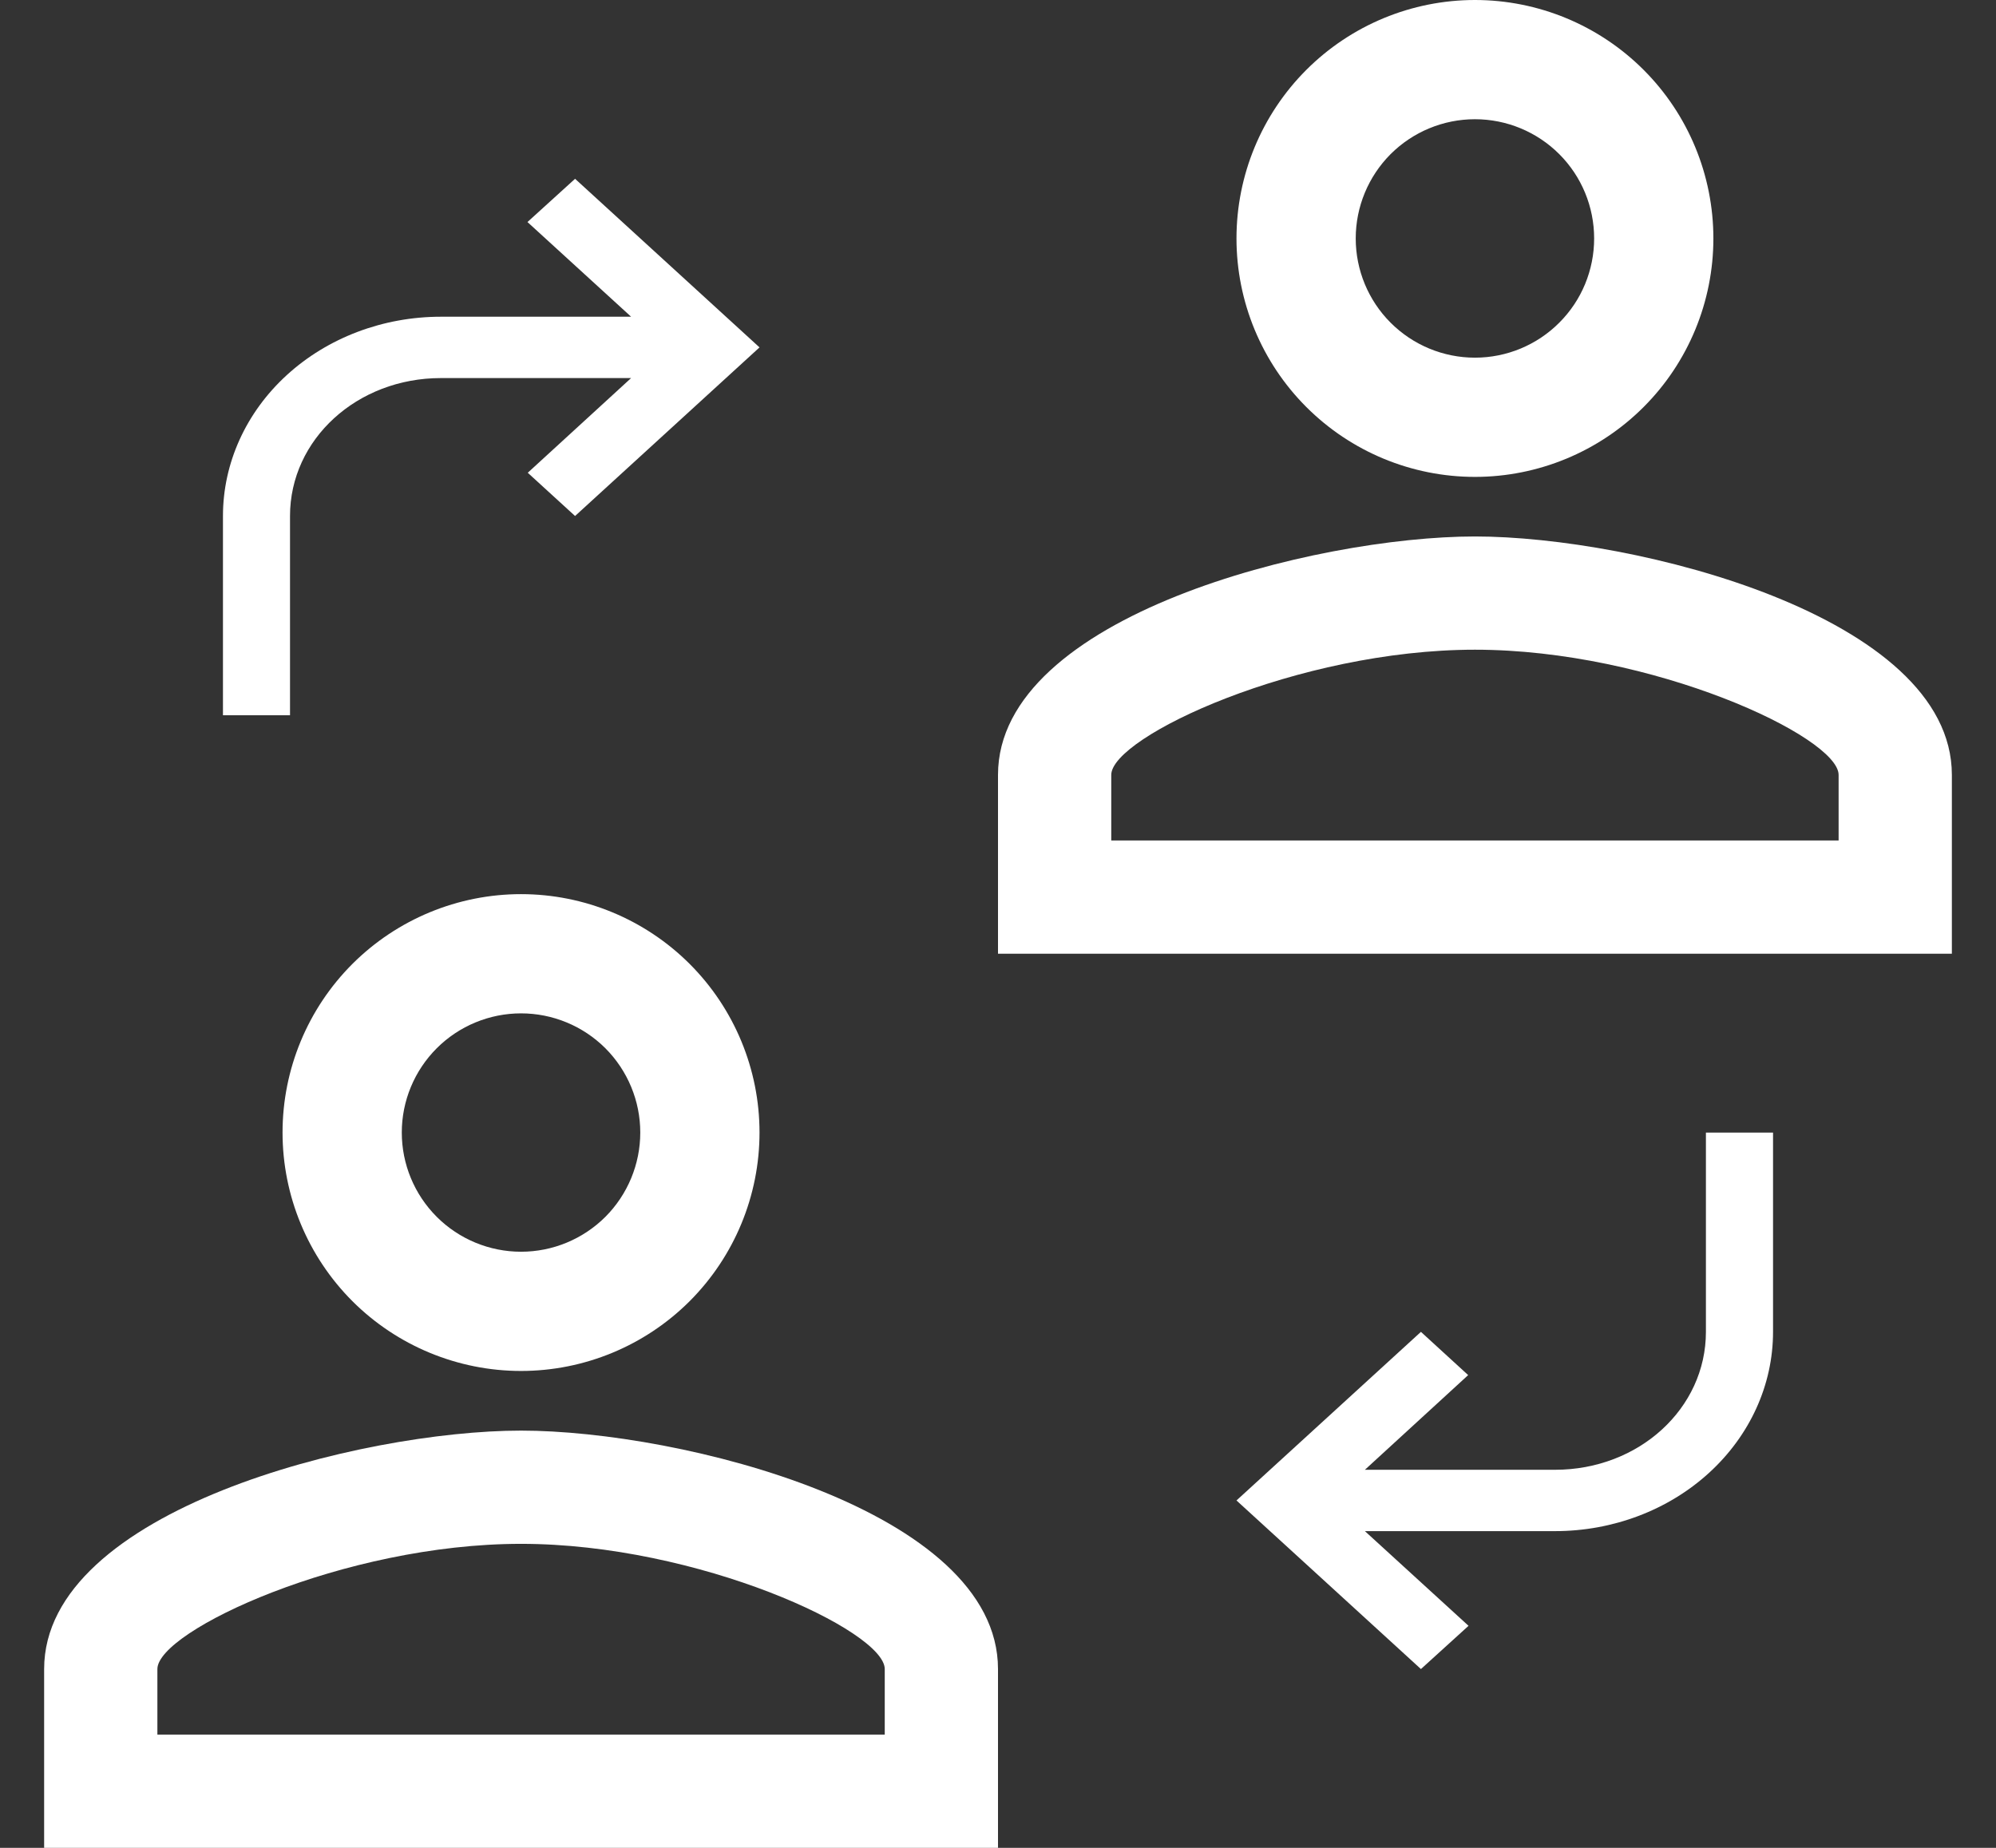
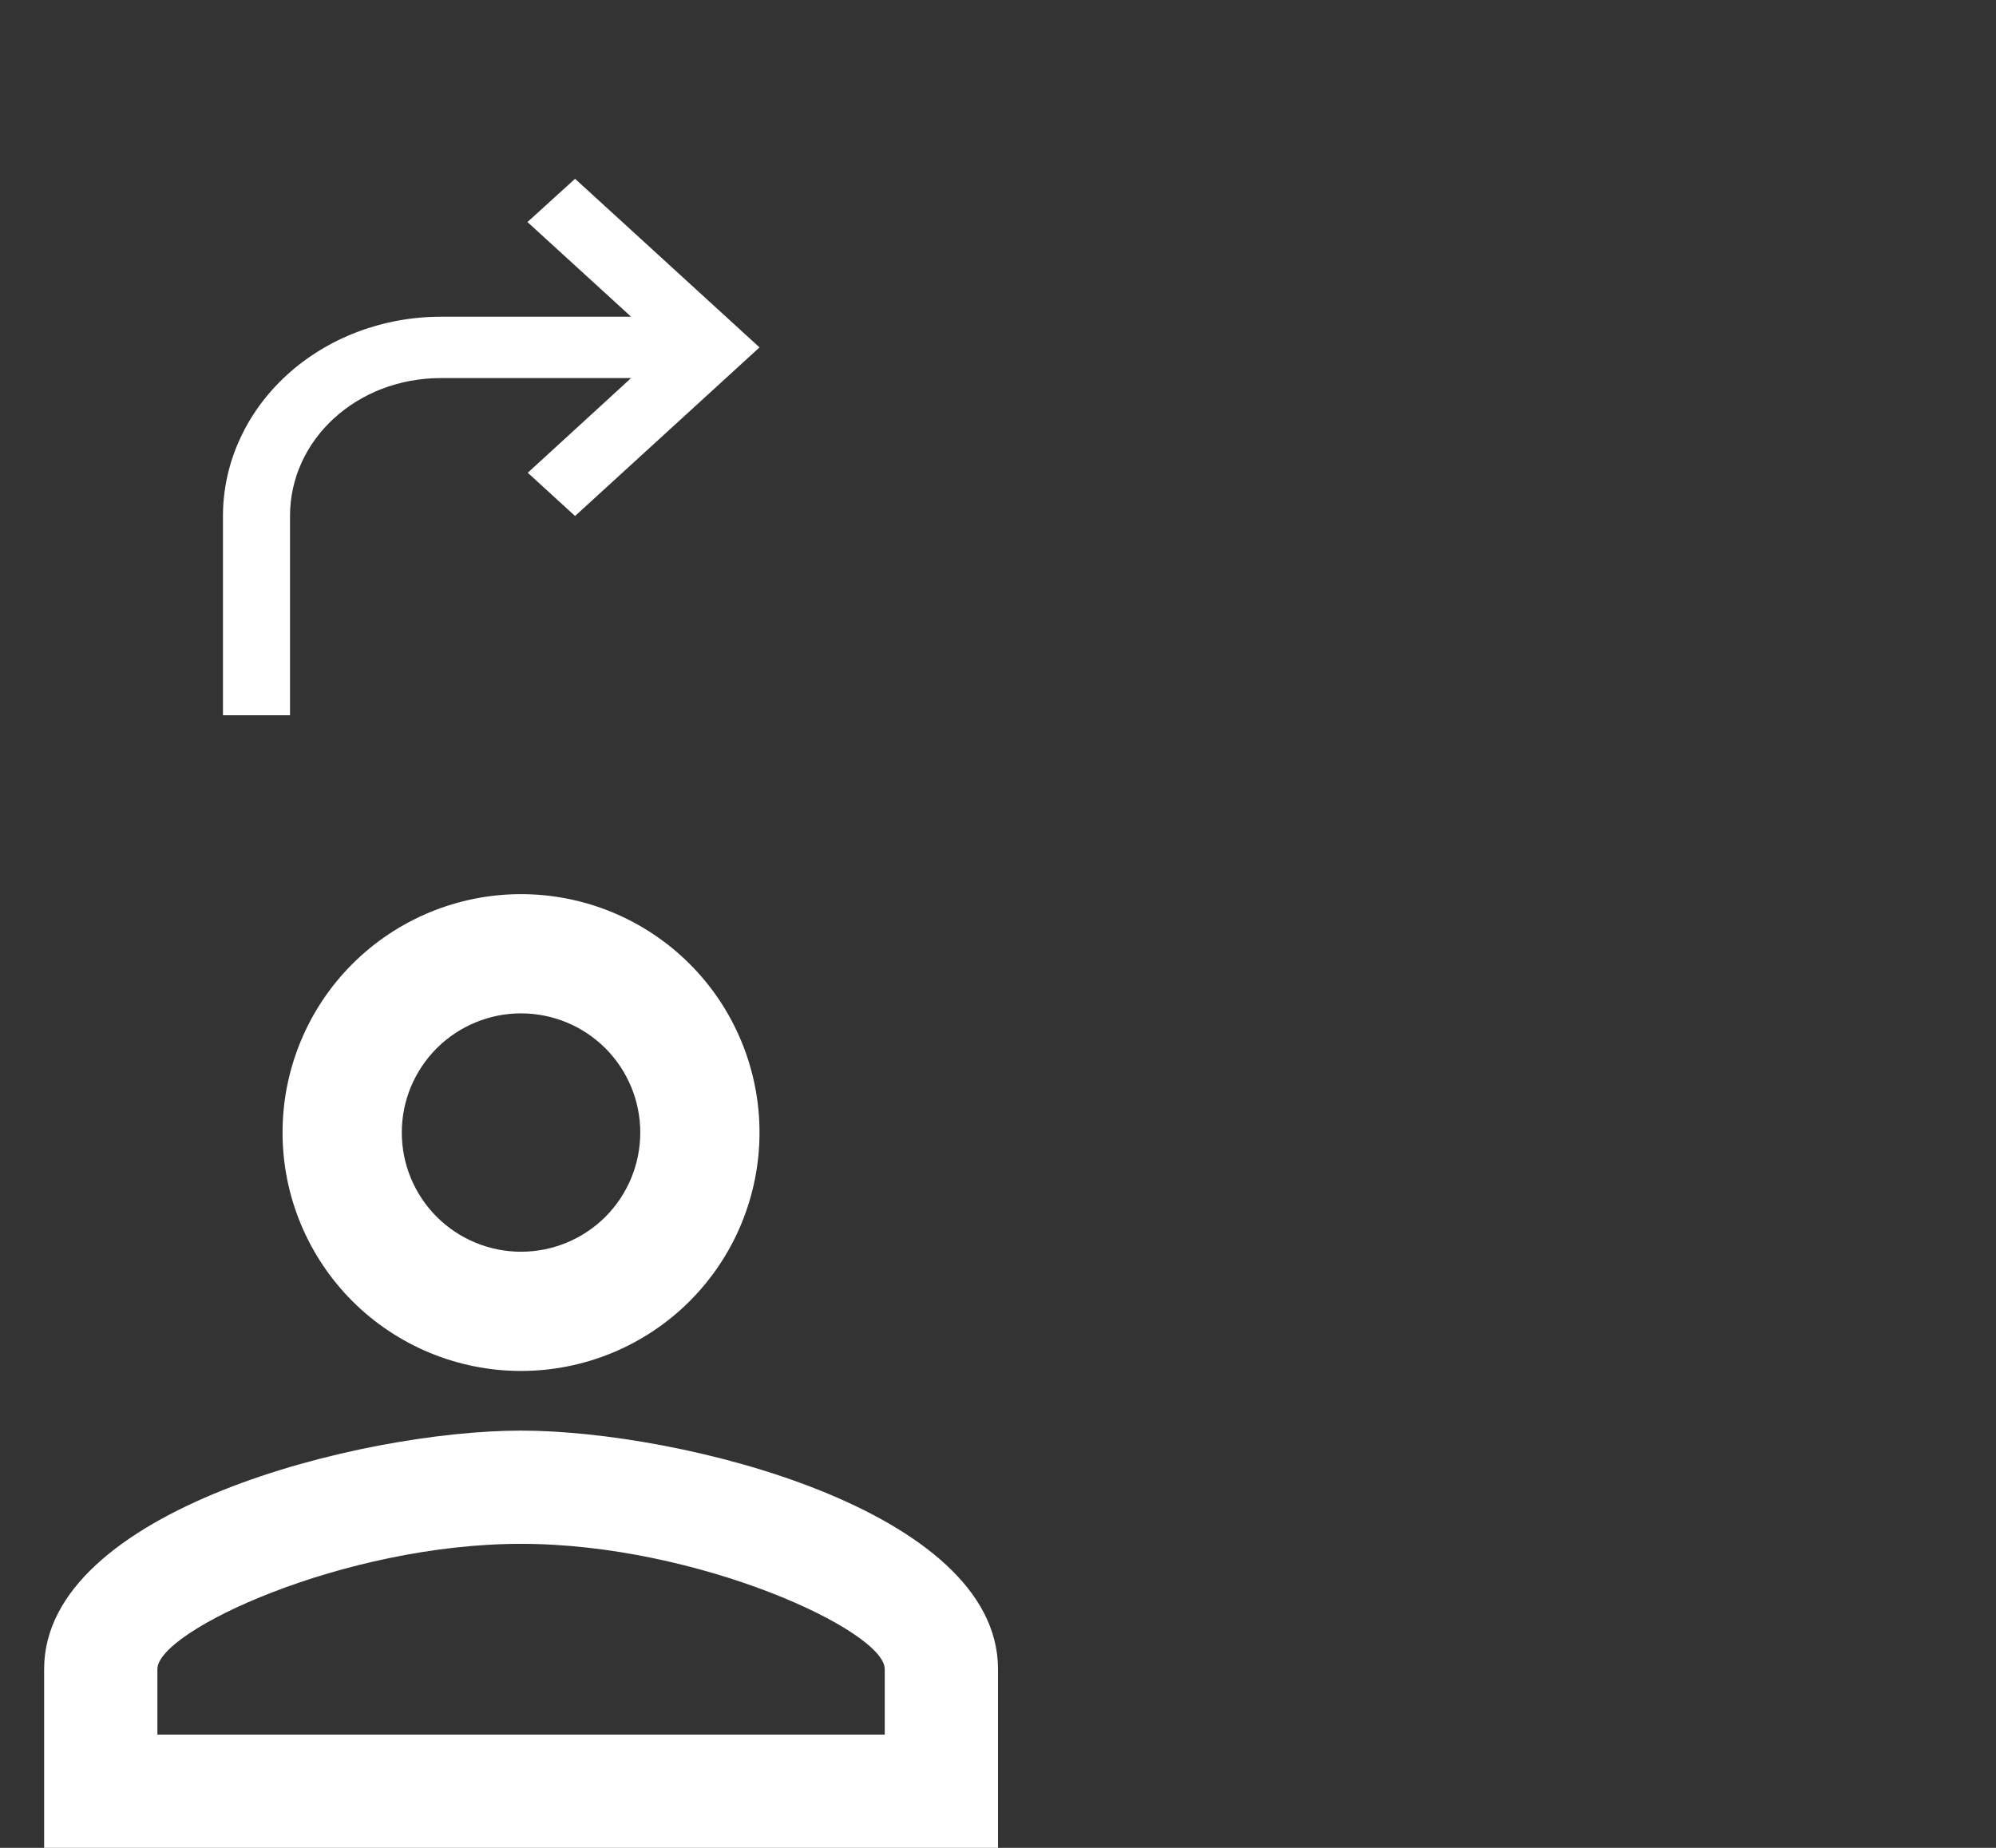
<svg xmlns="http://www.w3.org/2000/svg" width="27" height="25" viewBox="0 0 27 25" fill="none">
  <rect x="0" y="0" width="27" height="25" fill="#333333" stroke="none" />
  <path d="M7.048 12.097C7.904 12.097 8.724 12.437 9.329 13.041C9.934 13.646 10.274 14.467 10.274 15.322C10.274 16.178 9.934 16.998 9.329 17.604C8.724 18.208 7.904 18.548 7.048 18.548C6.193 18.548 5.372 18.208 4.767 17.604C4.162 16.998 3.822 16.178 3.822 15.322C3.822 14.467 4.162 13.646 4.767 13.041C5.372 12.437 6.193 12.097 7.048 12.097ZM7.048 13.71C6.621 13.71 6.21 13.88 5.908 14.182C5.605 14.485 5.435 14.895 5.435 15.322C5.435 15.75 5.605 16.16 5.908 16.463C6.21 16.765 6.621 16.935 7.048 16.935C7.476 16.935 7.886 16.765 8.189 16.463C8.491 16.16 8.661 15.75 8.661 15.322C8.661 14.895 8.491 14.485 8.189 14.182C7.886 13.88 7.476 13.71 7.048 13.71ZM7.048 19.355C9.202 19.355 13.5 20.427 13.5 22.581V25H0.597V22.581C0.597 20.427 4.895 19.355 7.048 19.355ZM7.048 20.887C4.653 20.887 2.129 22.064 2.129 22.581V23.468H11.968V22.581C11.968 22.064 9.443 20.887 7.048 20.887Z" fill="white" />
-   <path d="M19.952 0C20.807 0 21.628 0.34 22.233 0.945C22.838 1.55 23.177 2.37 23.177 3.226C23.177 4.081 22.838 4.902 22.233 5.507C21.628 6.112 20.807 6.452 19.952 6.452C19.096 6.452 18.276 6.112 17.671 5.507C17.066 4.902 16.726 4.081 16.726 3.226C16.726 2.37 17.066 1.55 17.671 0.945C18.276 0.34 19.096 0 19.952 0ZM19.952 1.613C19.524 1.613 19.114 1.783 18.811 2.085C18.509 2.388 18.339 2.798 18.339 3.226C18.339 3.654 18.509 4.064 18.811 4.366C19.114 4.669 19.524 4.839 19.952 4.839C20.379 4.839 20.79 4.669 21.092 4.366C21.395 4.064 21.564 3.654 21.564 3.226C21.564 2.798 21.395 2.388 21.092 2.085C20.79 1.783 20.379 1.613 19.952 1.613ZM19.952 7.258C22.105 7.258 26.403 8.331 26.403 10.484V12.903H13.5V10.484C13.5 8.331 17.798 7.258 19.952 7.258ZM19.952 8.79C17.556 8.79 15.032 9.968 15.032 10.484V11.371H24.871V10.484C24.871 9.968 22.347 8.79 19.952 8.79Z" fill="white" />
-   <path d="M23.984 18.019V15.323H23.076V18.019C23.076 19.056 22.169 19.885 21.035 19.885H18.463L19.86 18.604L19.221 18.019L16.726 20.3L19.221 22.581L19.865 21.996L18.463 20.715H21.035C21.817 20.715 22.567 20.431 23.12 19.925C23.673 19.419 23.984 18.734 23.984 18.019Z" fill="white" />
  <path d="M3.016 6.981L3.016 9.677L3.923 9.677L3.923 6.981C3.923 5.944 4.83 5.115 5.964 5.115L8.537 5.115L7.139 6.396L7.779 6.981L10.274 4.7L7.779 2.419L7.135 3.004L8.537 4.285L5.964 4.285C5.182 4.285 4.432 4.569 3.879 5.075C3.327 5.58 3.016 6.266 3.016 6.981Z" fill="white" />
</svg>